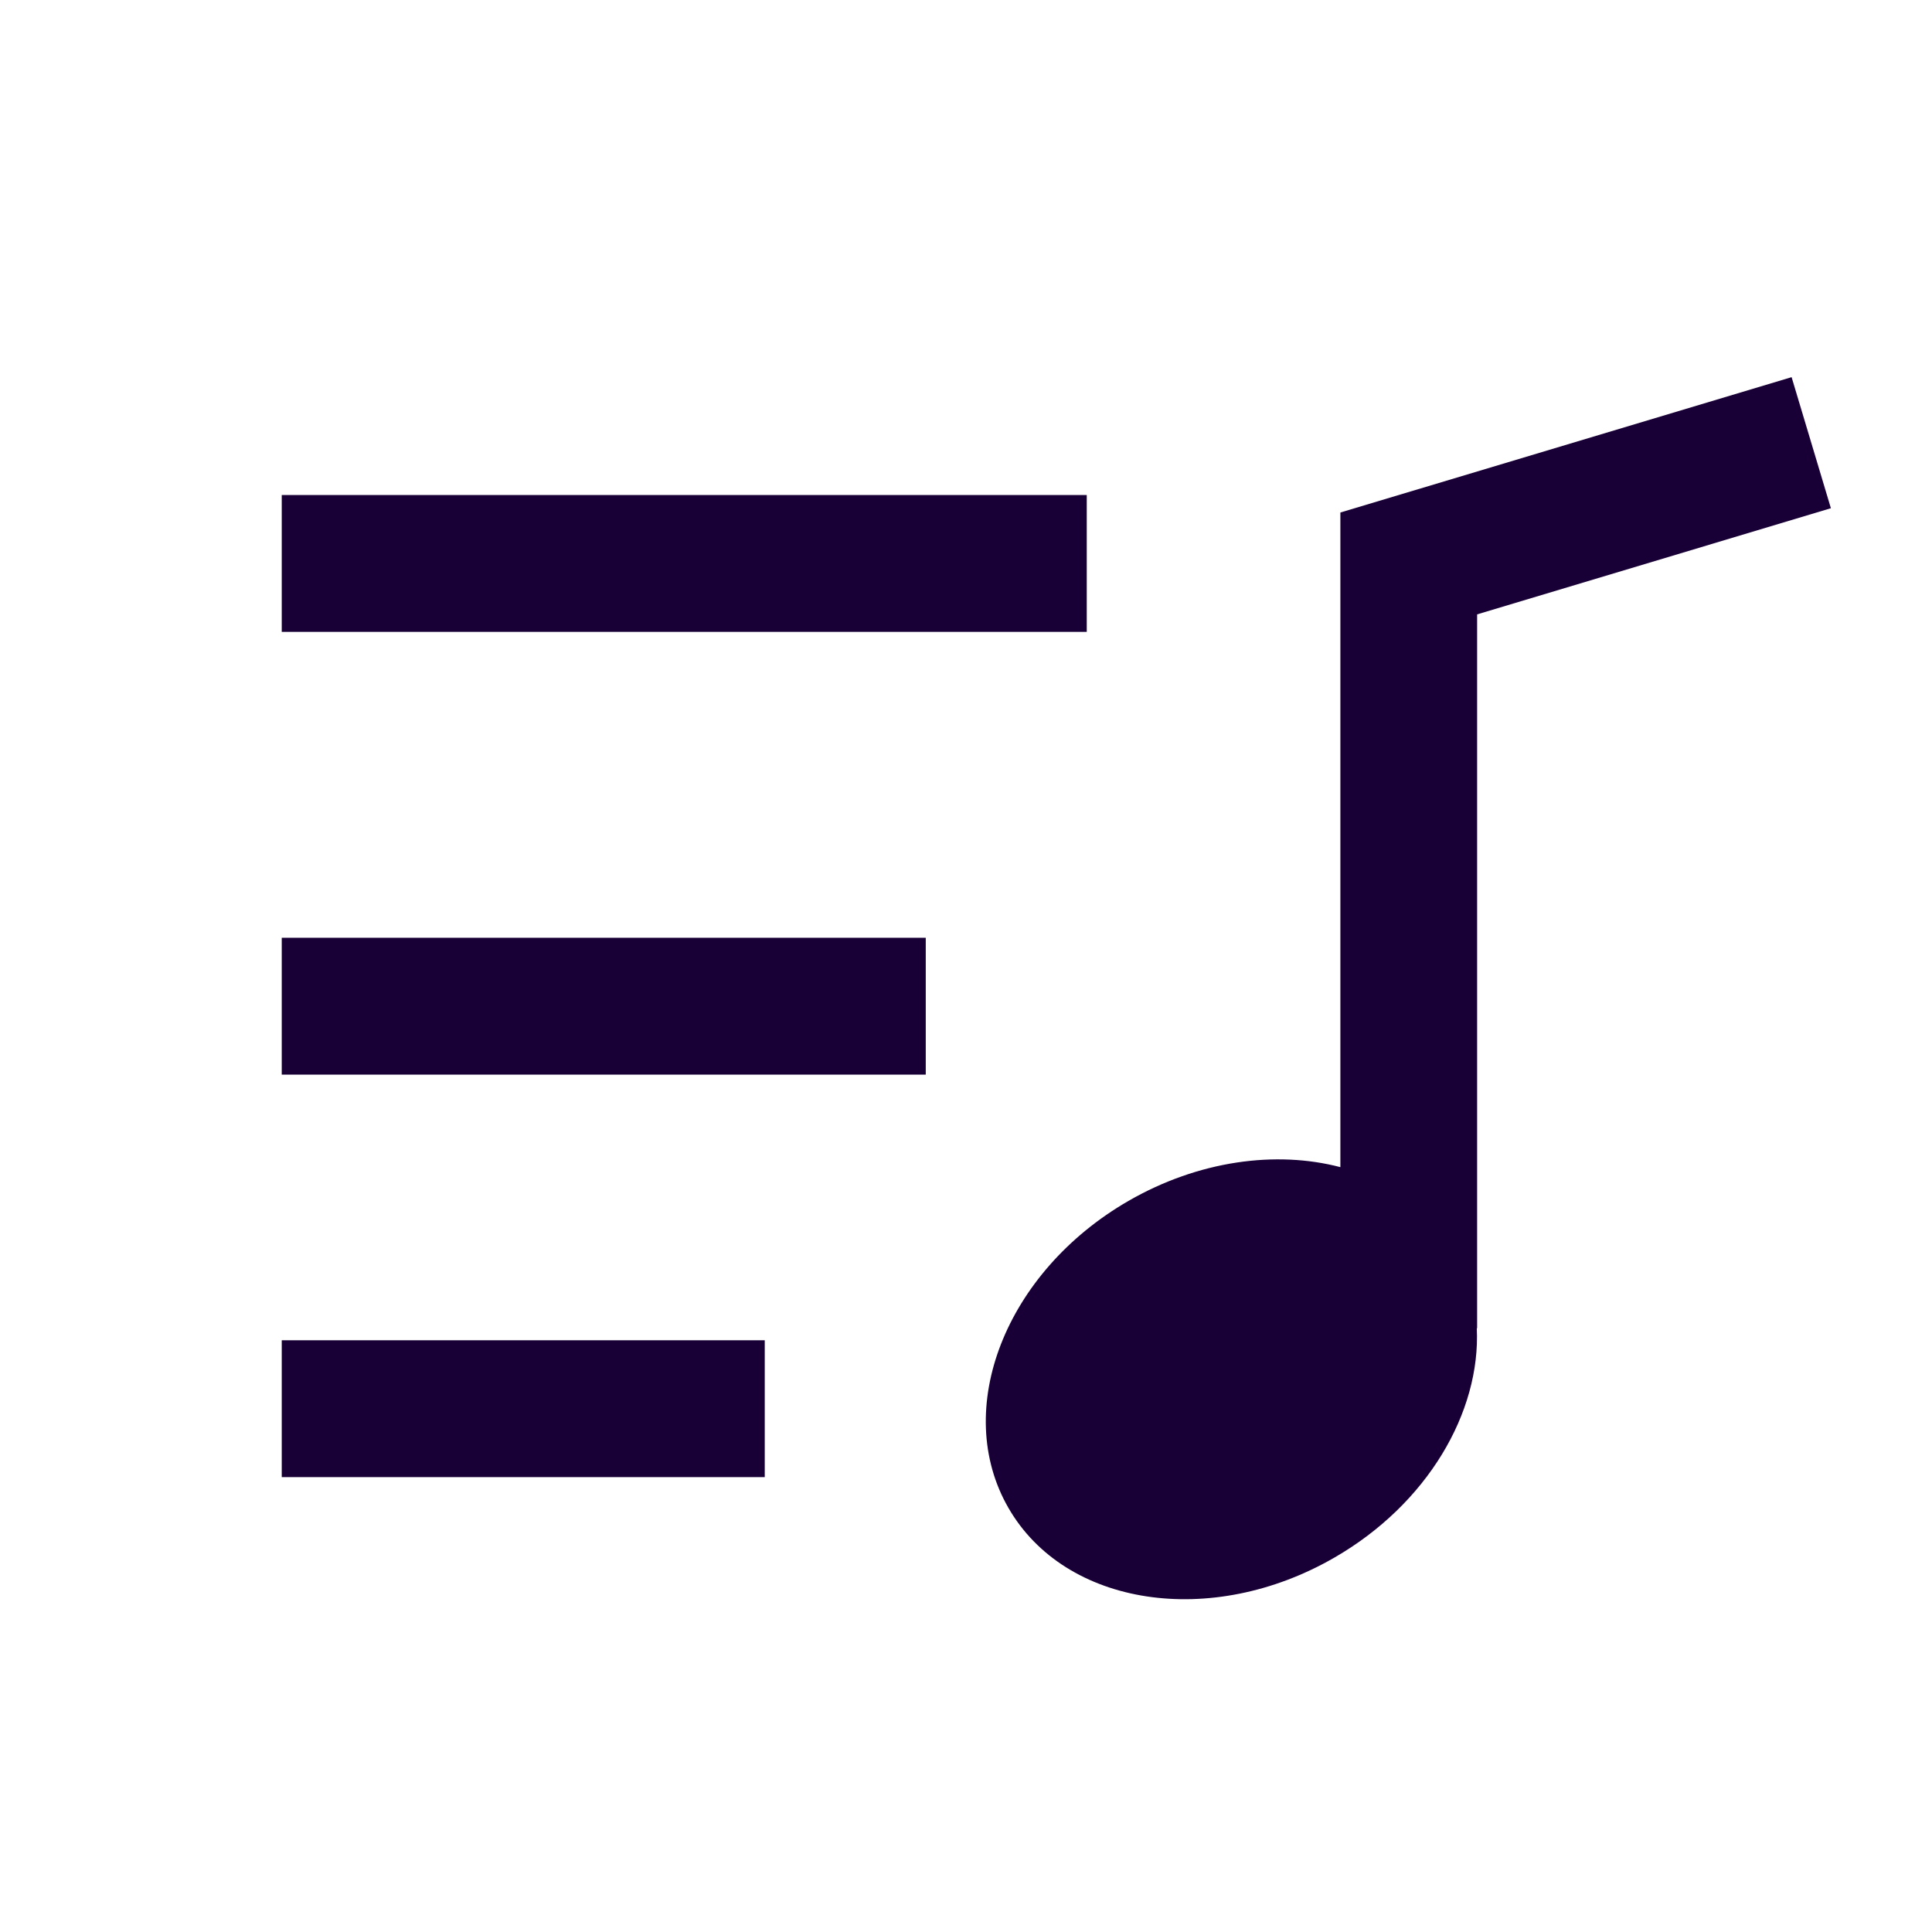
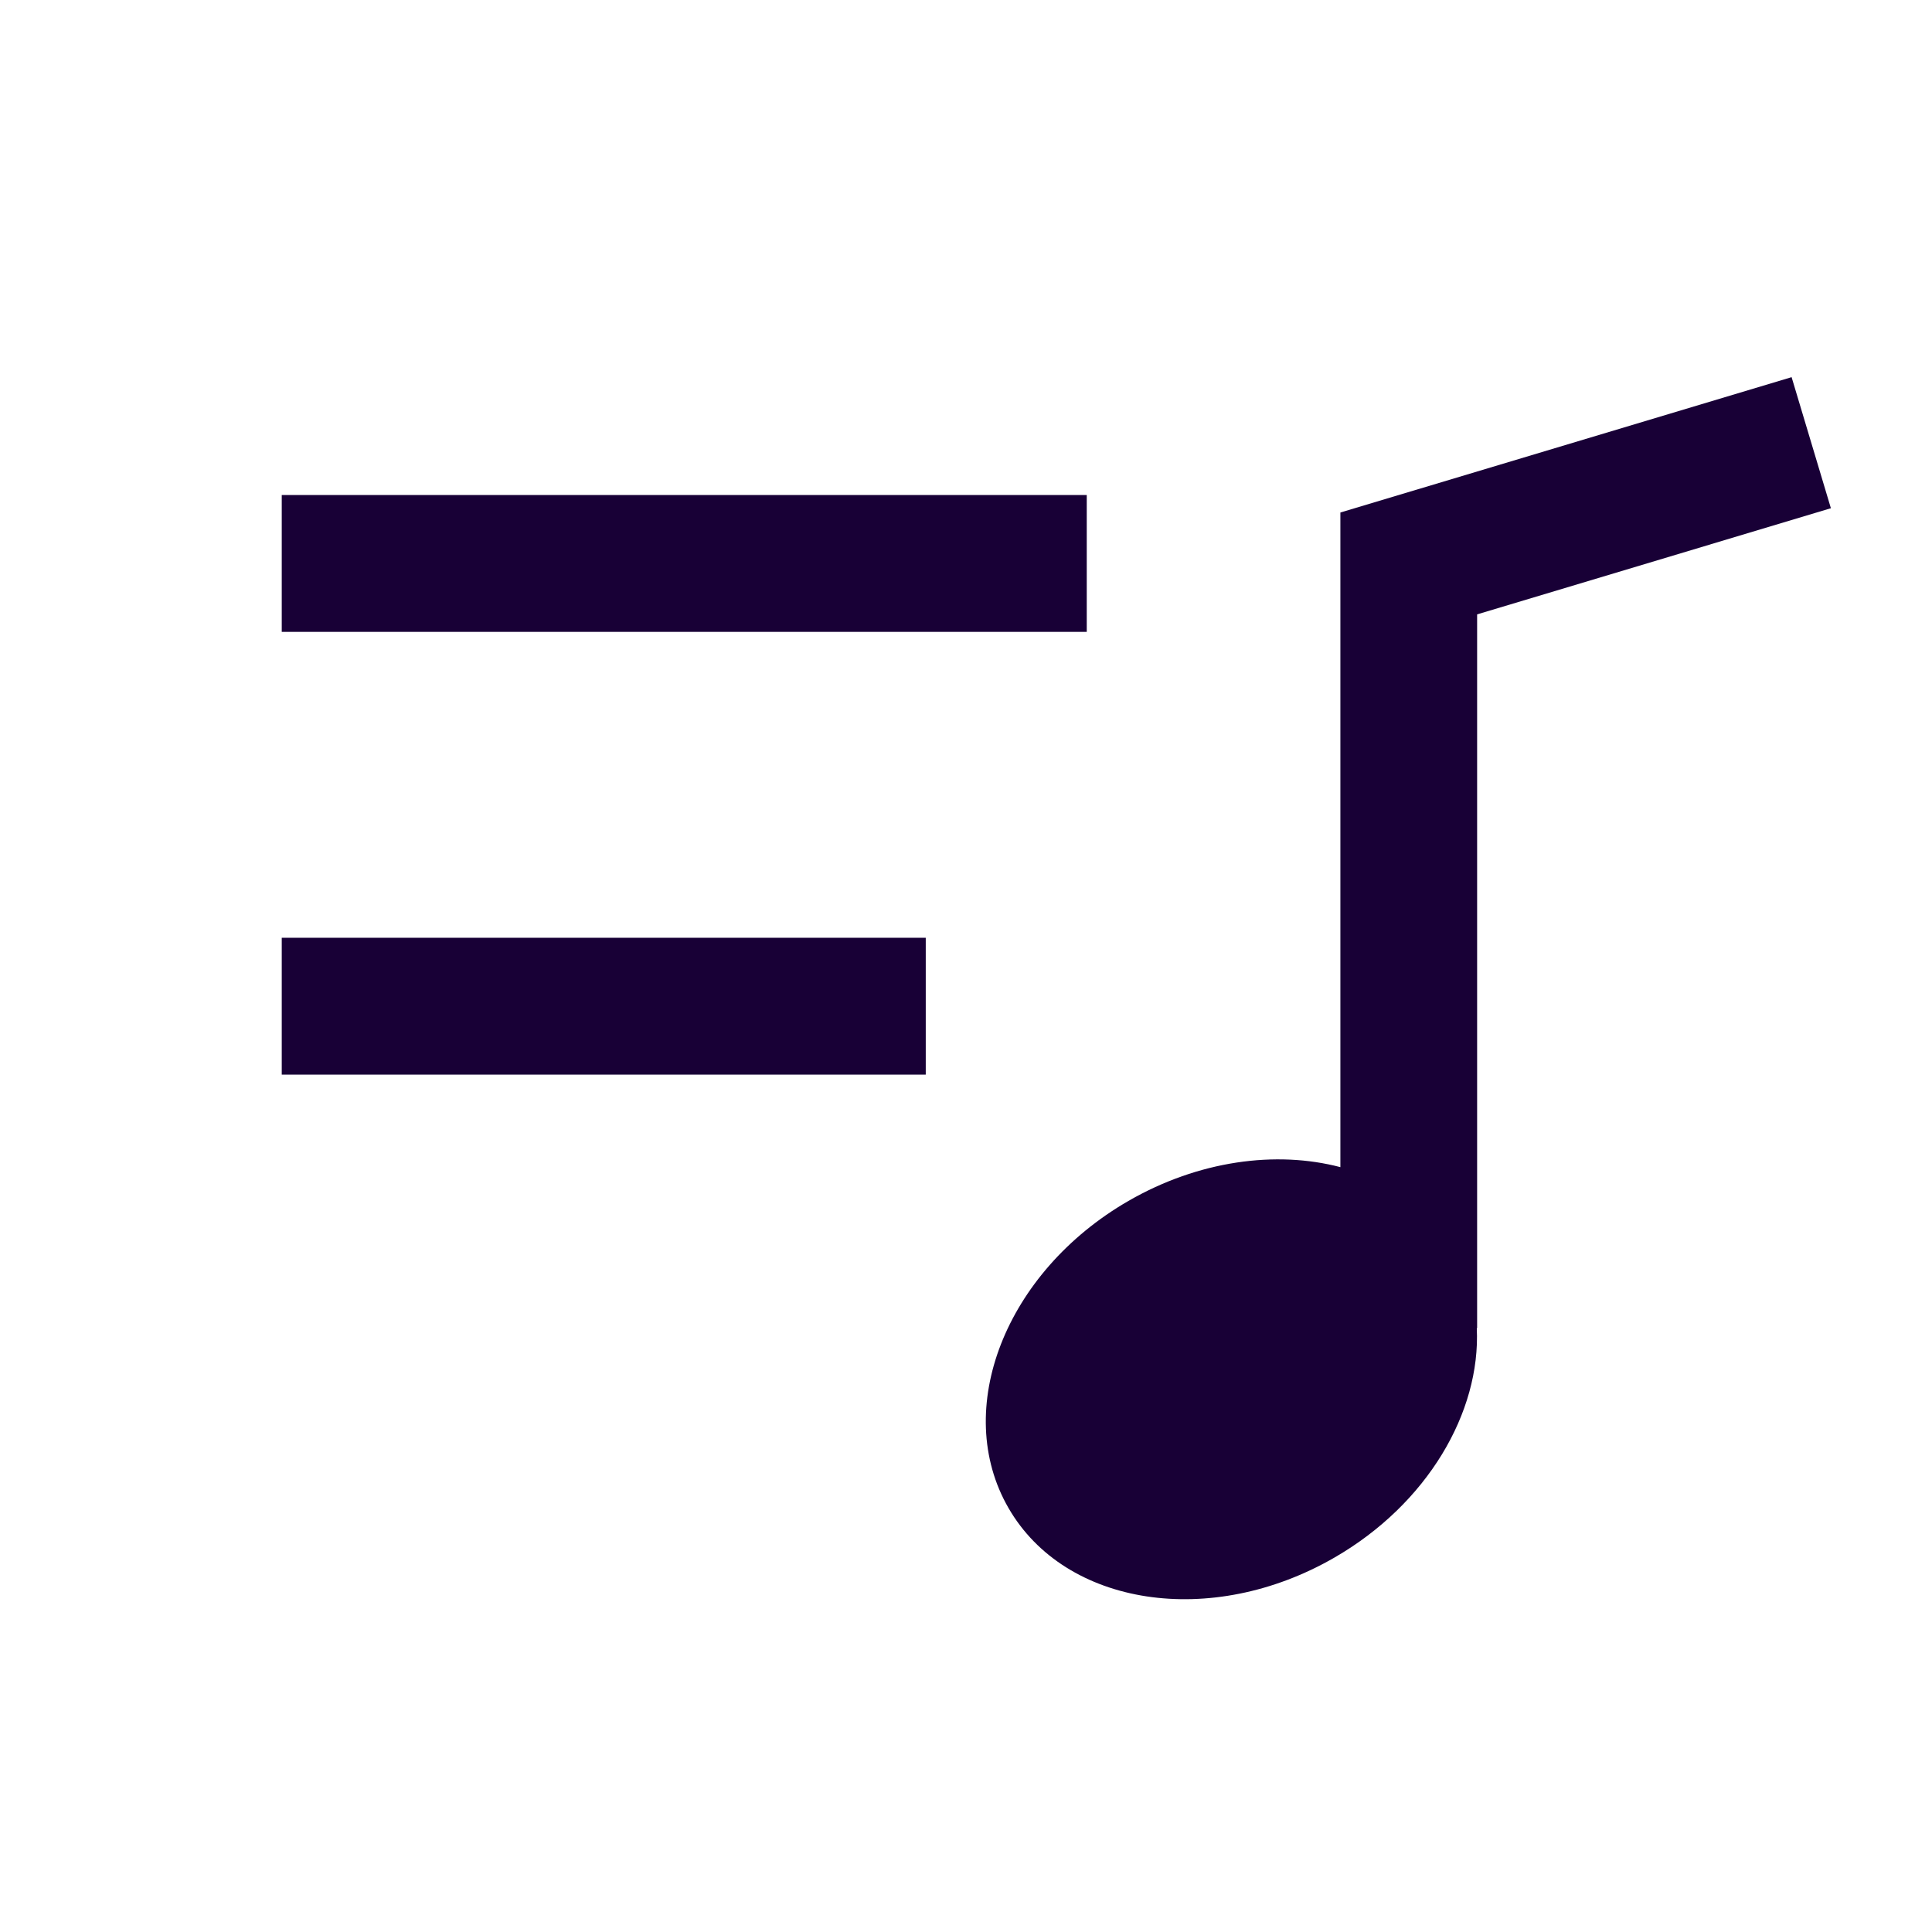
<svg xmlns="http://www.w3.org/2000/svg" fill="none" height="100%" overflow="visible" preserveAspectRatio="none" style="display: block;" viewBox="0 0 18 18" width="100%">
  <g id="Icon / L / ScoresFilled">
    <g id="Shape">
      <path d="M16.692 3.514L17.058 4.735L13.762 5.724V12.375H13.759C13.796 13.158 13.299 14.012 12.432 14.512C11.285 15.174 9.925 14.967 9.396 14.05C8.866 13.132 9.366 11.851 10.513 11.189C11.167 10.812 11.889 10.717 12.488 10.874V4.775L16.692 3.514Z" fill="#180036" />
      <path d="M10.125 5.887H2.625V4.612H10.125V5.887Z" fill="#180036" />
-       <path d="M7.125 13.762H2.625V12.487H7.125V13.762Z" fill="#180036" />
      <path d="M2.625 10.012H8.625V8.737H2.625V10.012Z" fill="#180036" />
    </g>
  </g>
</svg>